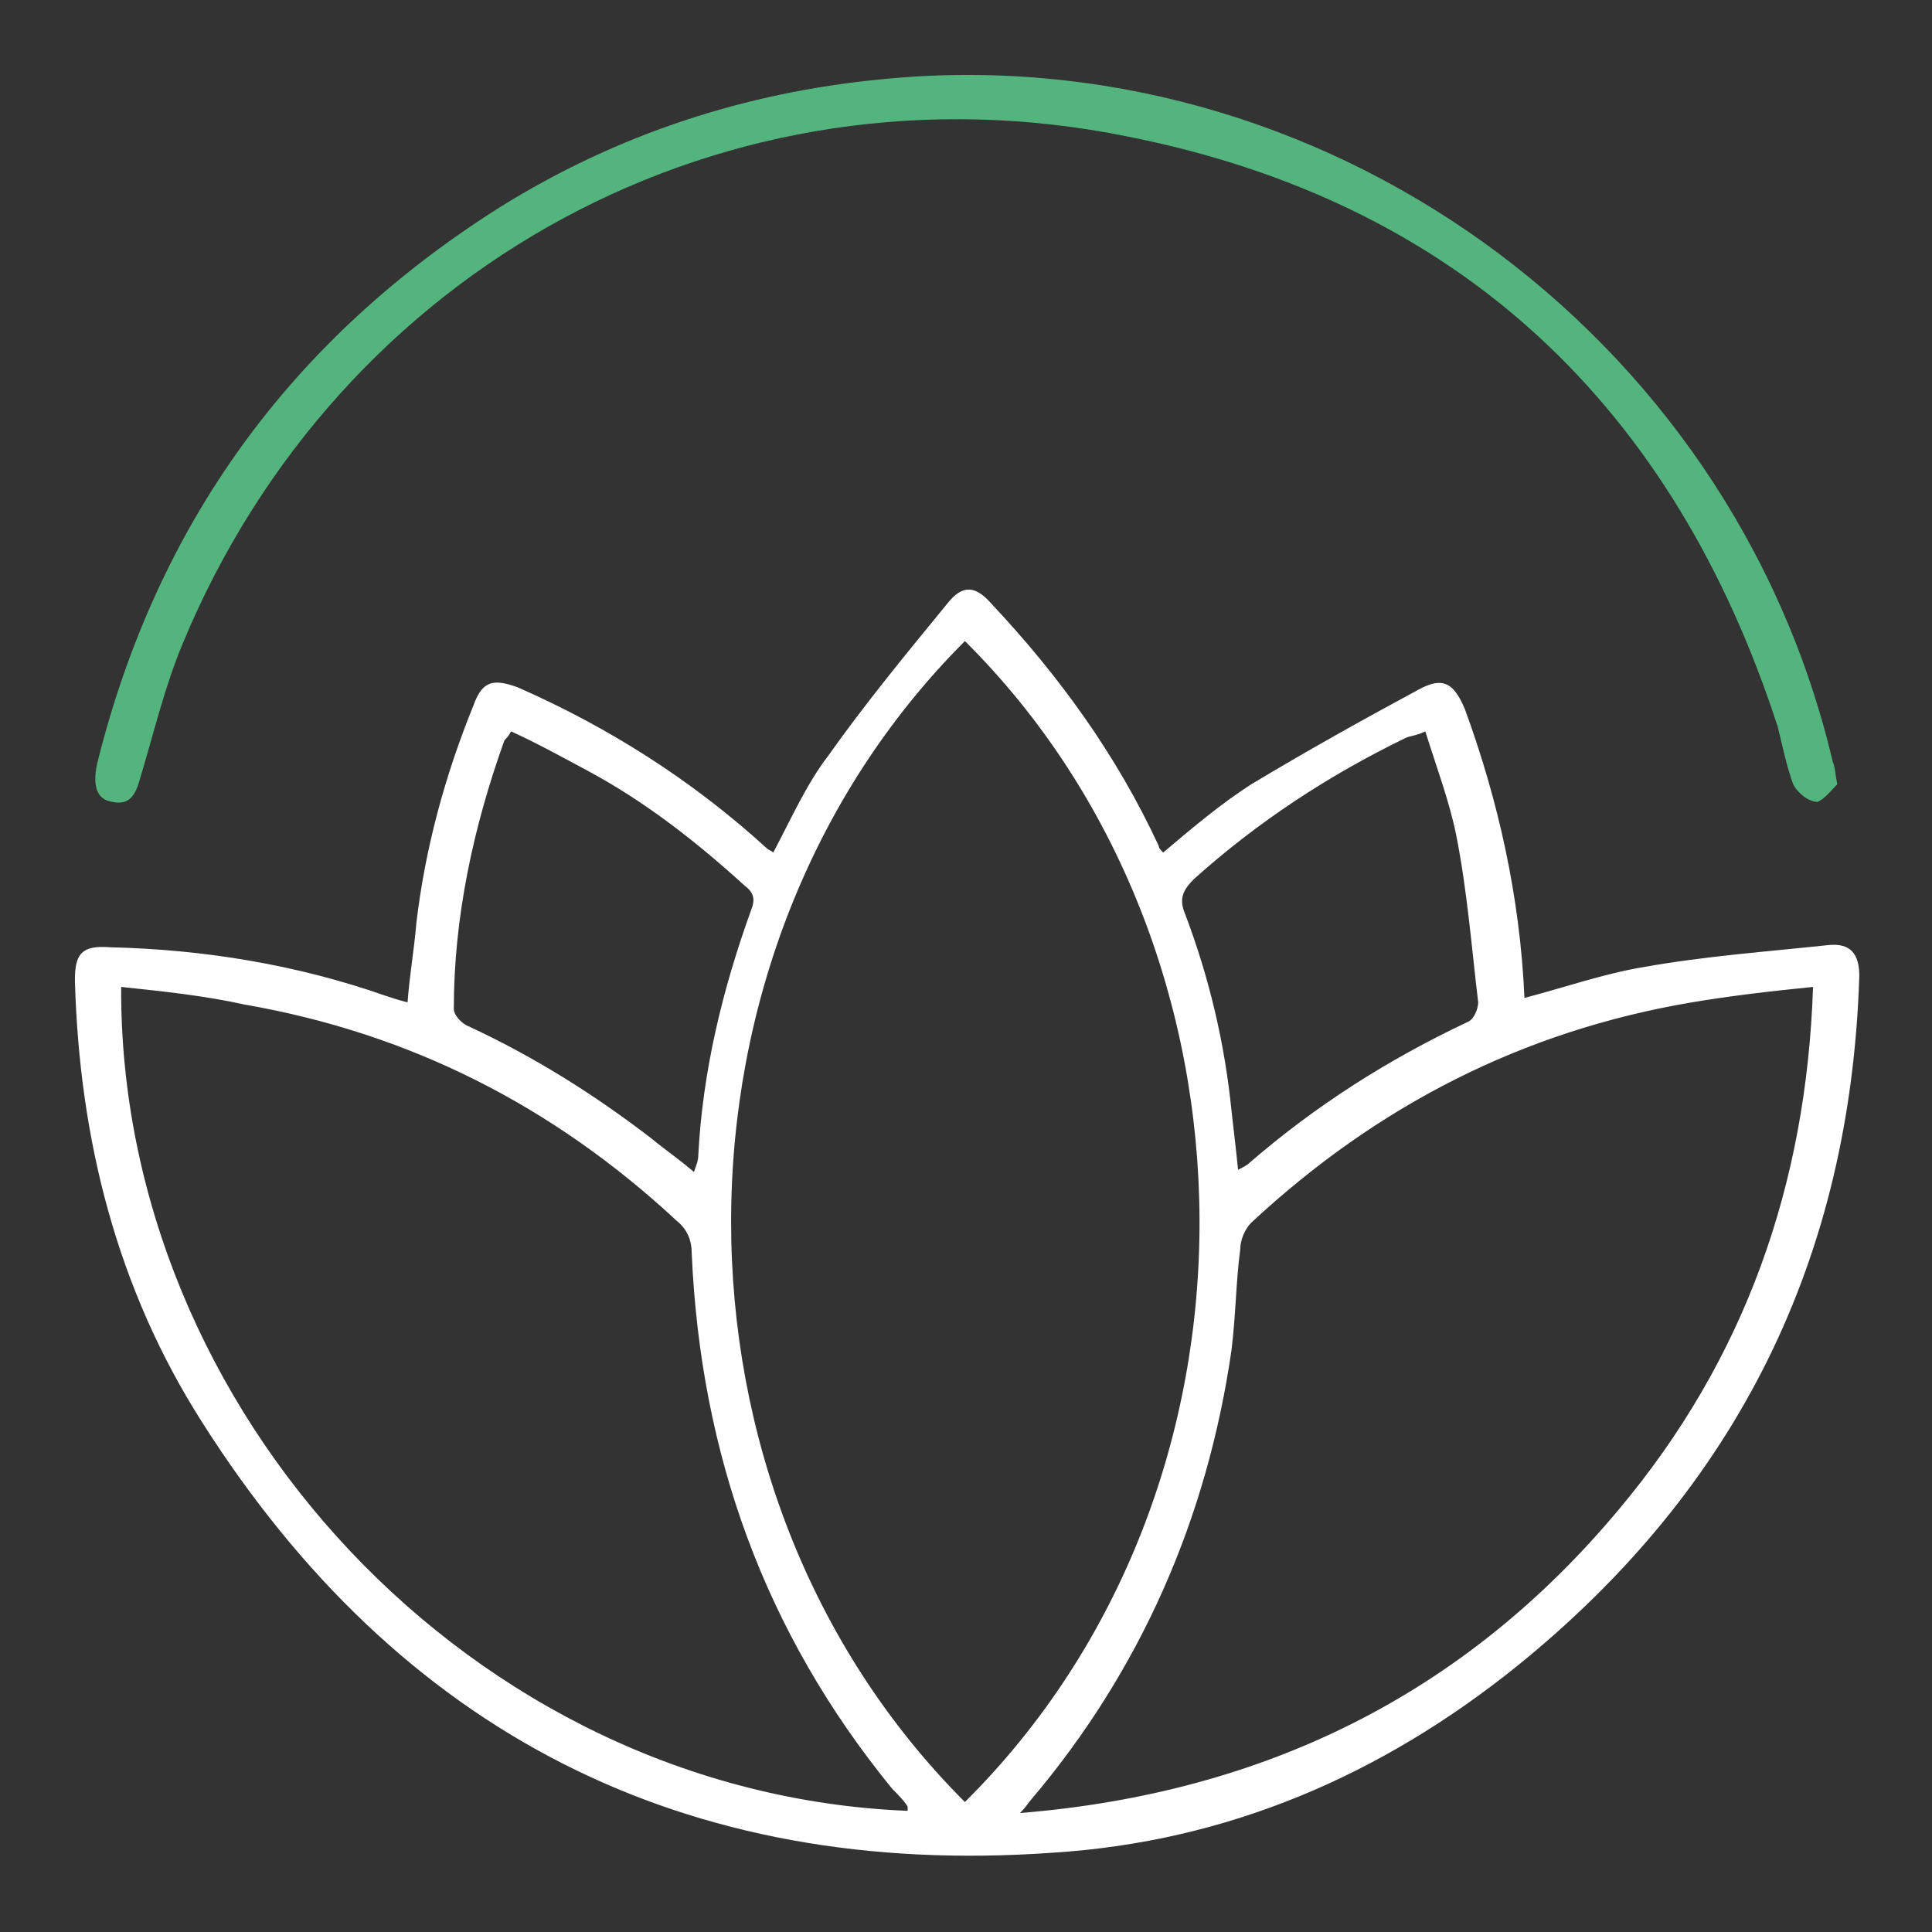
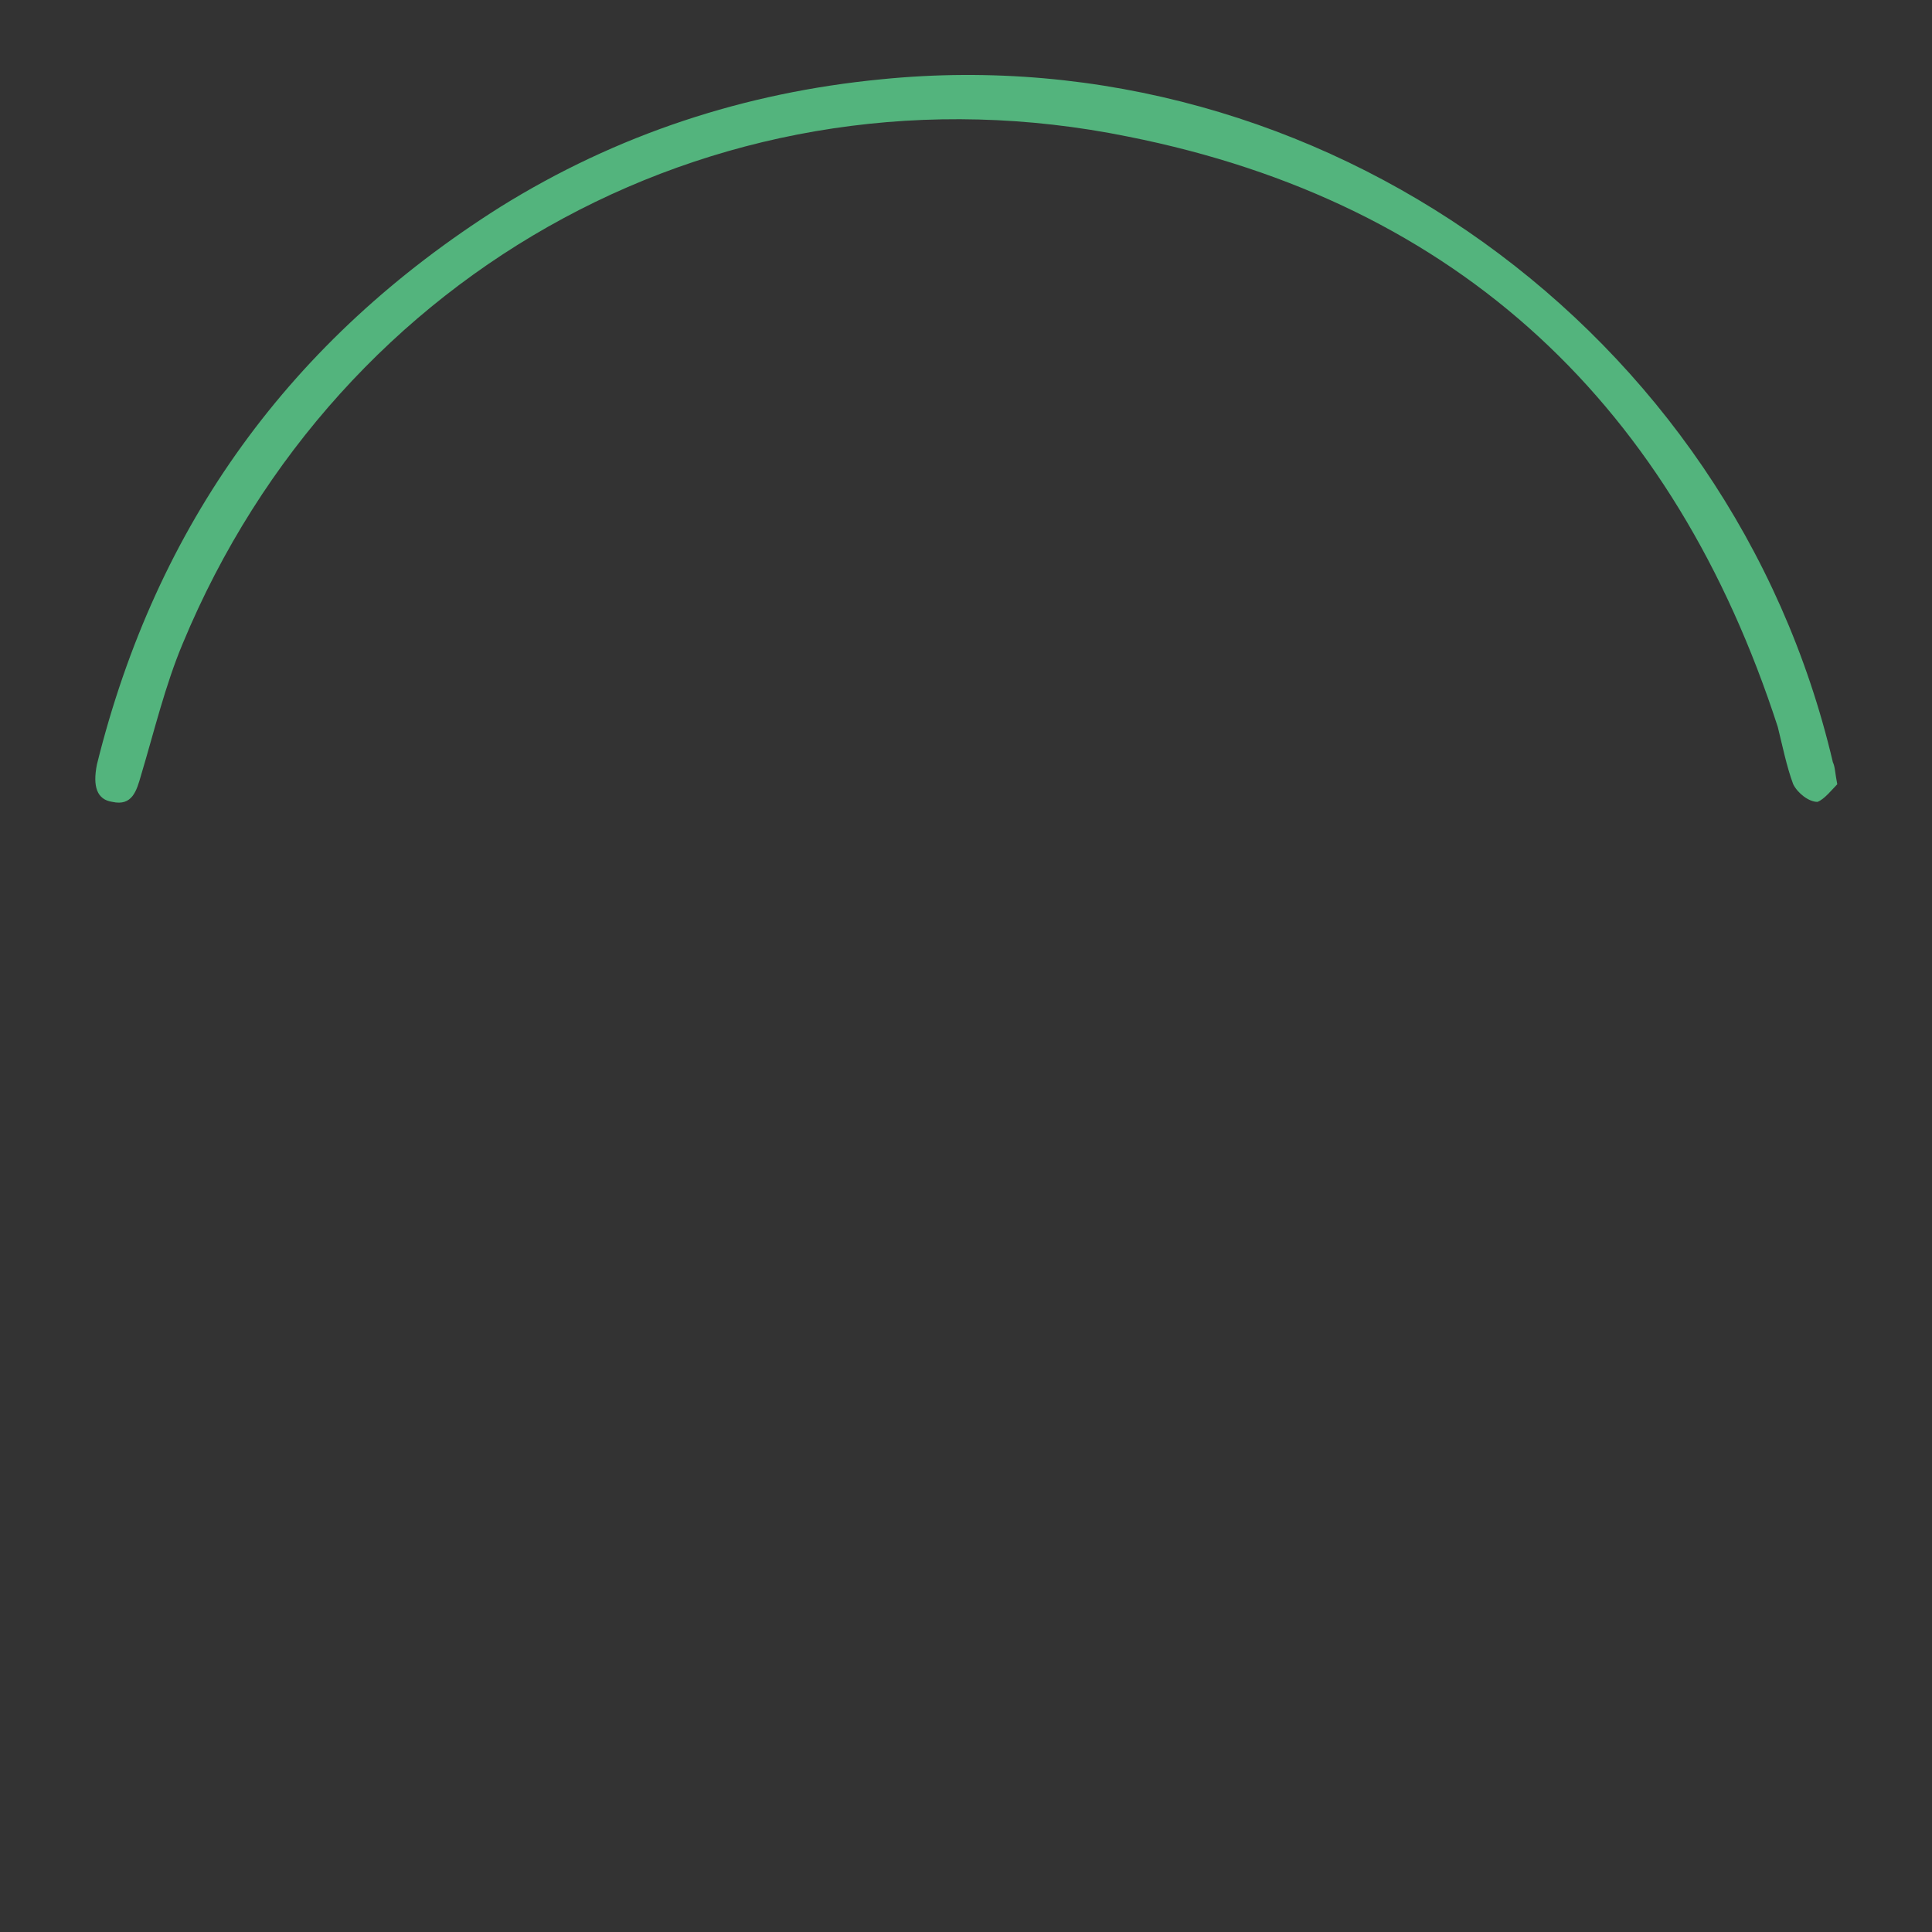
<svg xmlns="http://www.w3.org/2000/svg" version="1.1" id="Layer_1" x="0px" y="0px" viewBox="0 0 87.7 87.7" style="enable-background:new 0 0 87.7 87.7;" xml:space="preserve">
  <rect x="0" y="0" width="87.7" height="87.7" fill="#333333" stroke="none" />
  <style type="text/css">
	.st0{fill:#FFFFFF;}
	.st1{fill:#53B47D;}
</style>
  <g>
-     <path class="st0" d="M69.2,45.3c1.9-0.5,3.6-1.1,5.4-1.4c2.8-0.5,5.6-0.7,8.4-1c1-0.1,1.4,0.4,1.4,1.4   c-0.4,12.8-5.5,23.2-15.5,31.3c-6.2,5-13.2,8-21.1,8.5C31,85.3,18.1,78.6,9.2,64.6c-3.9-6.1-5.6-12.9-5.8-20.1   c0-1.2,0.3-1.6,1.6-1.5c4.3,0.1,8.5,0.8,12.5,2.2c0.3,0.1,0.6,0.2,1,0.3c0.1-1.3,0.3-2.4,0.4-3.6c0.4-3.4,1.3-6.7,2.6-9.9   c0.4-1.1,0.9-1.2,2-0.8c4.1,1.8,7.9,4.2,11.3,7.3c0.1,0.1,0.2,0.1,0.3,0.2c0.8-1.5,1.5-3.1,2.5-4.4c1.7-2.4,3.6-4.7,5.4-6.9   c0.7-0.9,1.3-0.8,2,0c3.1,3.3,5.7,6.9,7.6,11c0,0.1,0.1,0.2,0.2,0.3c1.3-1.1,2.6-2.2,4-3.1c2.5-1.5,5-2.9,7.6-4.3   c1.1-0.6,1.6-0.3,2.1,0.9C68,36.3,69,40.7,69.2,45.3z M43.8,29.1c-14.1,14.1-14.2,38.5,0,52.7C58.2,67.5,57.8,43,43.8,29.1z    M5.5,44.8C5.4,64,21.4,81.4,41.2,82.2c0-0.1,0-0.1,0-0.2c-0.2-0.3-0.4-0.5-0.7-0.8c-5.8-7.1-8.7-15.2-9.1-24.3   c0-0.6-0.2-1.1-0.7-1.5c-5.6-5.2-12.1-8.5-19.6-9.8C9.3,45.2,7.4,45,5.5,44.8z M46.3,82.3c11.1-0.9,20.2-5.4,27.2-13.8   c5.7-6.8,8.5-14.7,8.8-23.7c-2,0.2-3.7,0.4-5.5,0.7c-7.7,1.3-14.3,4.7-20,10c-0.3,0.3-0.5,0.8-0.5,1.2c-0.2,1.5-0.2,3-0.4,4.6   c-1.1,7.6-4.1,14.5-9.1,20.4C46.7,81.8,46.6,82,46.3,82.3z M64.7,33.2c-0.4,0.2-0.7,0.2-0.9,0.3c-3.5,1.7-6.7,3.8-9.6,6.4   c-0.5,0.5-0.7,0.9-0.4,1.6c1.1,2.9,1.8,5.9,2.1,8.9c0.1,0.9,0.2,1.7,0.3,2.7c0.2-0.1,0.4-0.2,0.5-0.3c3-2.6,6.3-4.7,9.9-6.4   c0.3-0.1,0.5-0.6,0.5-0.9c-0.3-2.5-0.5-5.1-1-7.6C65.8,36.4,65.2,34.8,64.7,33.2z M23.2,33.2c-0.1,0.2-0.2,0.3-0.3,0.4   c-1.4,3.9-2.3,8-2.3,12.2c0,0.3,0.4,0.7,0.7,0.8c3,1.4,5.7,3.1,8.3,5.1c0.6,0.5,1.2,0.9,1.9,1.5c0.1-0.3,0.2-0.5,0.2-0.8   c0.2-3.8,1.1-7.5,2.4-11.1c0.2-0.5,0.1-0.8-0.3-1.1c-2.2-2-4.5-3.8-7.1-5.2C25.4,34.3,24.3,33.7,23.2,33.2z" />
    <path class="st1" d="M83.4,35.6c-0.2,0.2-0.6,0.7-0.9,0.8c-0.4,0-0.9-0.4-1.1-0.8c-0.3-0.8-0.5-1.8-0.7-2.6   C76,18.5,66.3,9.2,51.2,6.2C33,2.5,15.4,12.1,8.3,29.2c-0.8,1.9-1.3,4-1.9,6c-0.2,0.7-0.4,1.4-1.3,1.2c-0.7-0.1-0.9-0.7-0.7-1.7   c2.7-10.9,8.8-19.3,18.3-25.3C28,6.1,33.8,4.2,40,3.6c19.9-2,38.6,11.4,43.2,31C83.3,34.8,83.3,35.1,83.4,35.6z" />
  </g>
</svg>